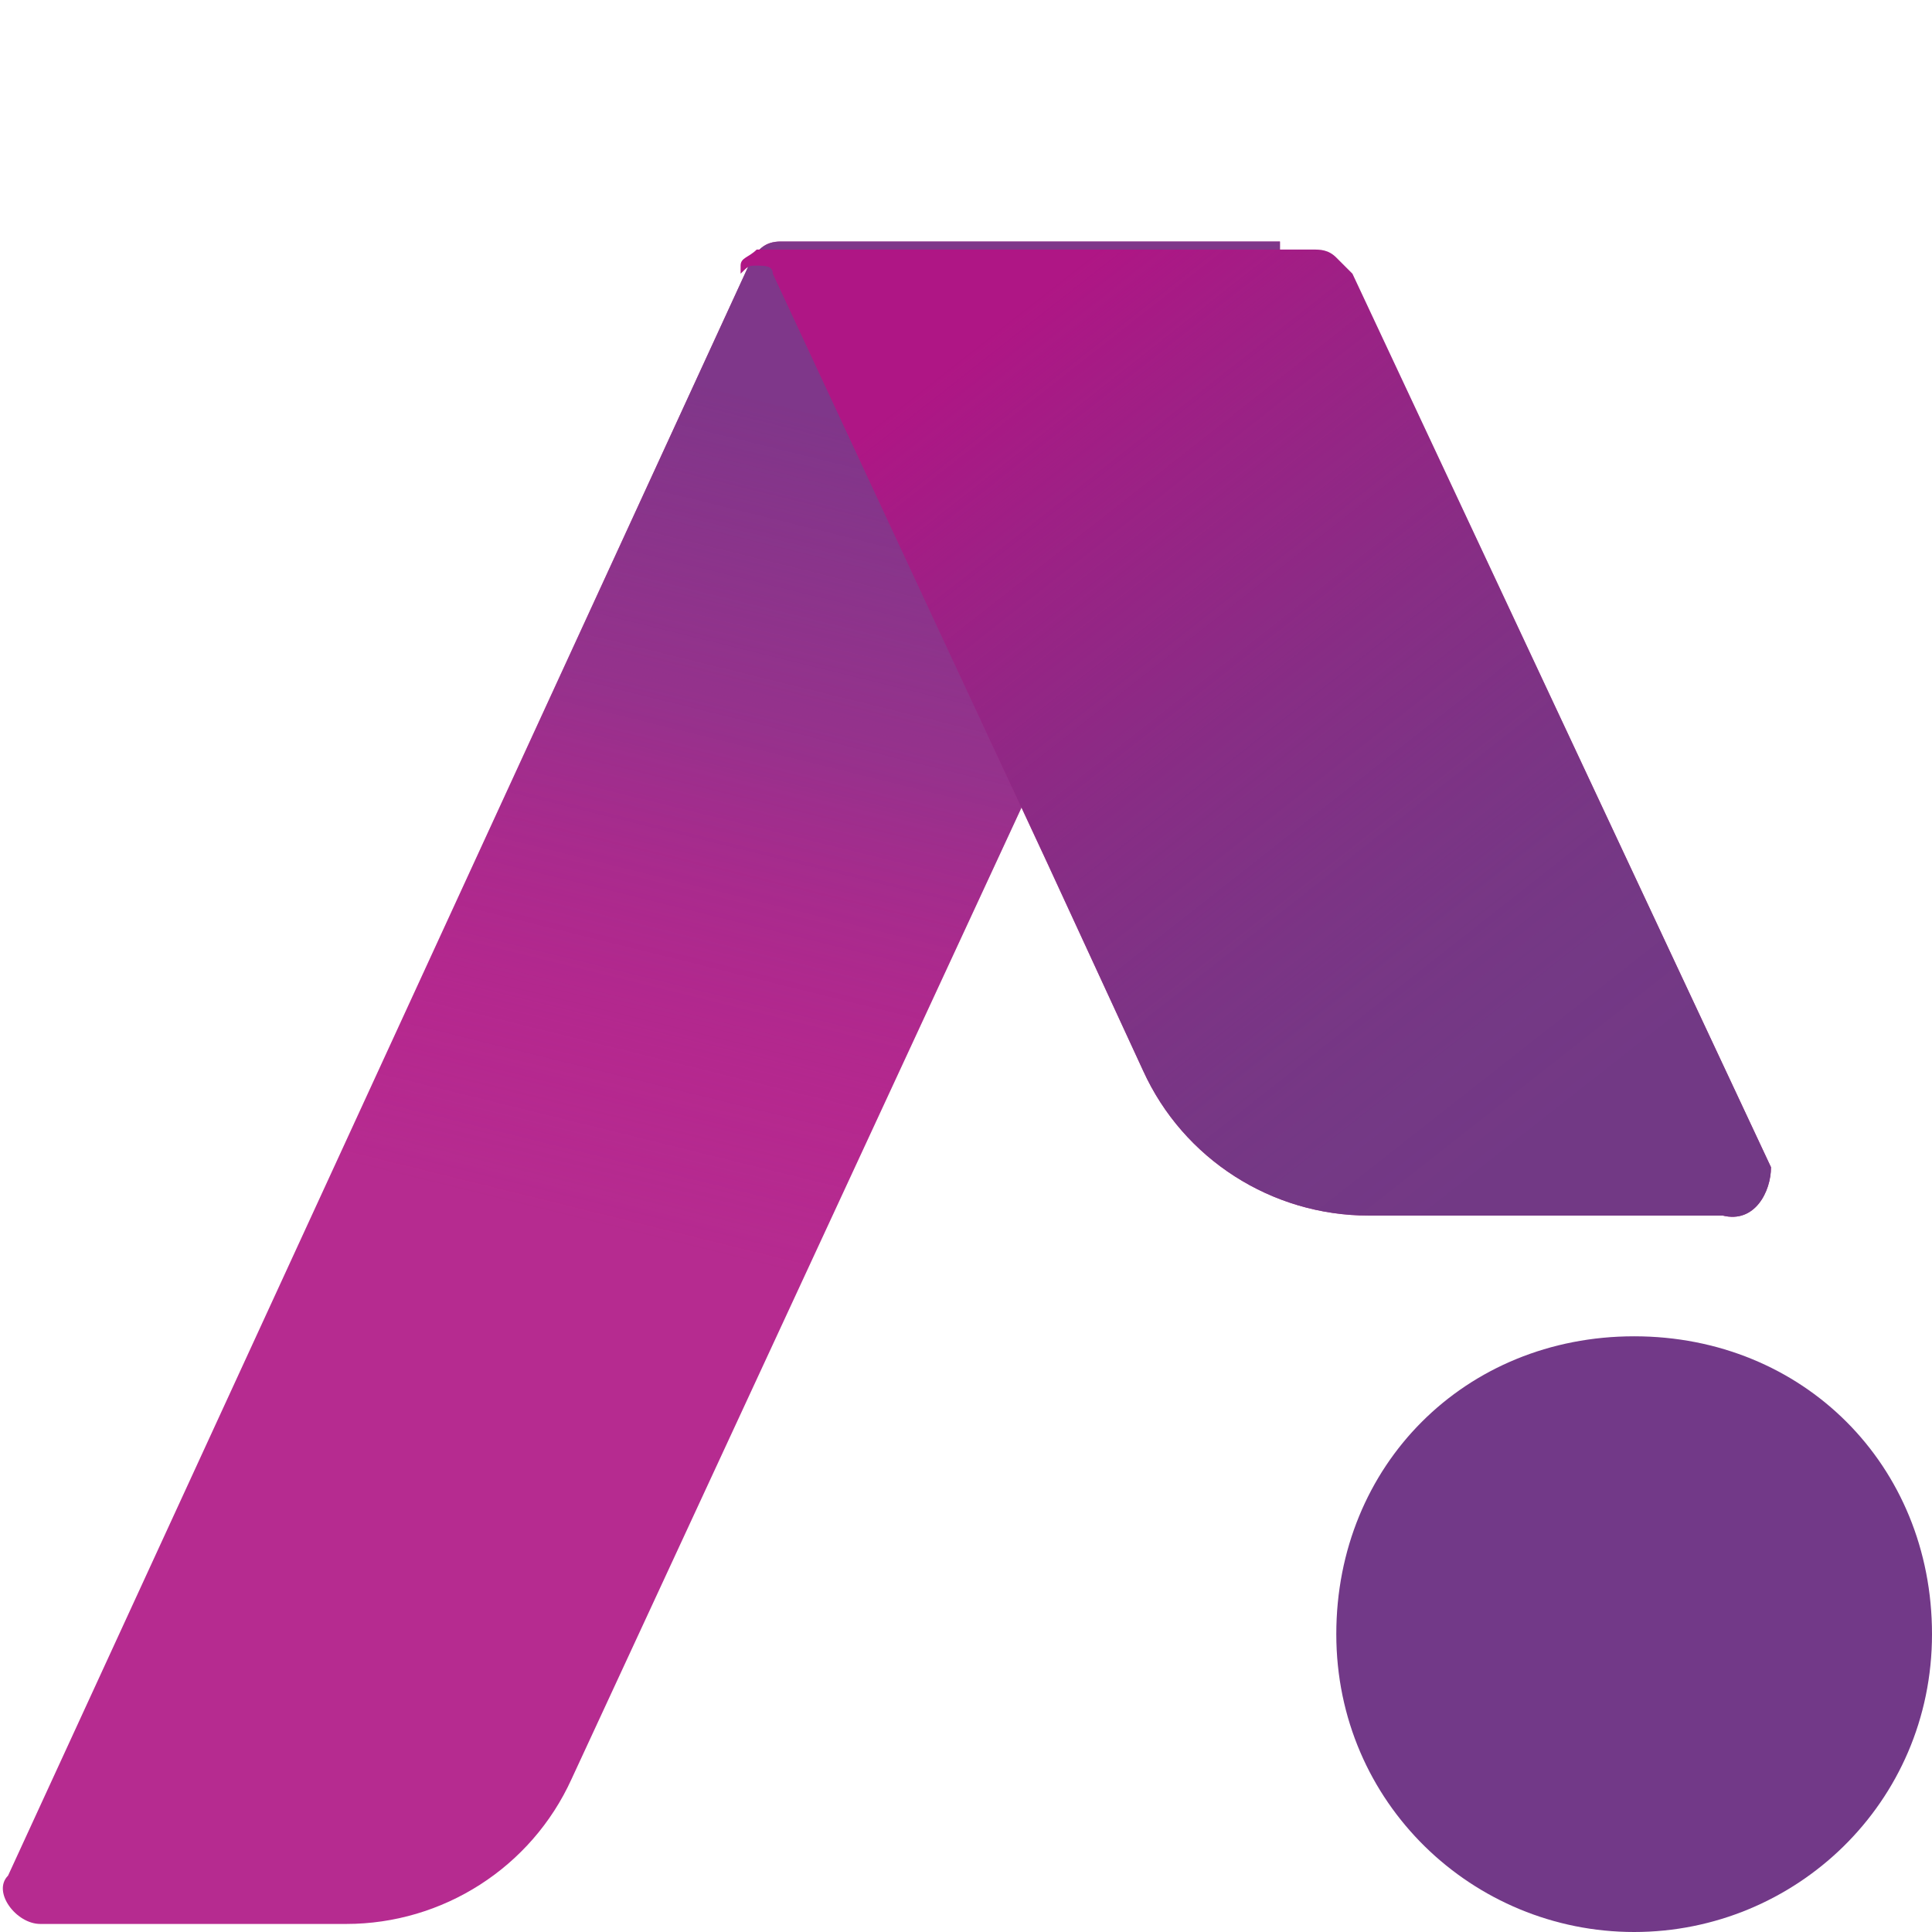
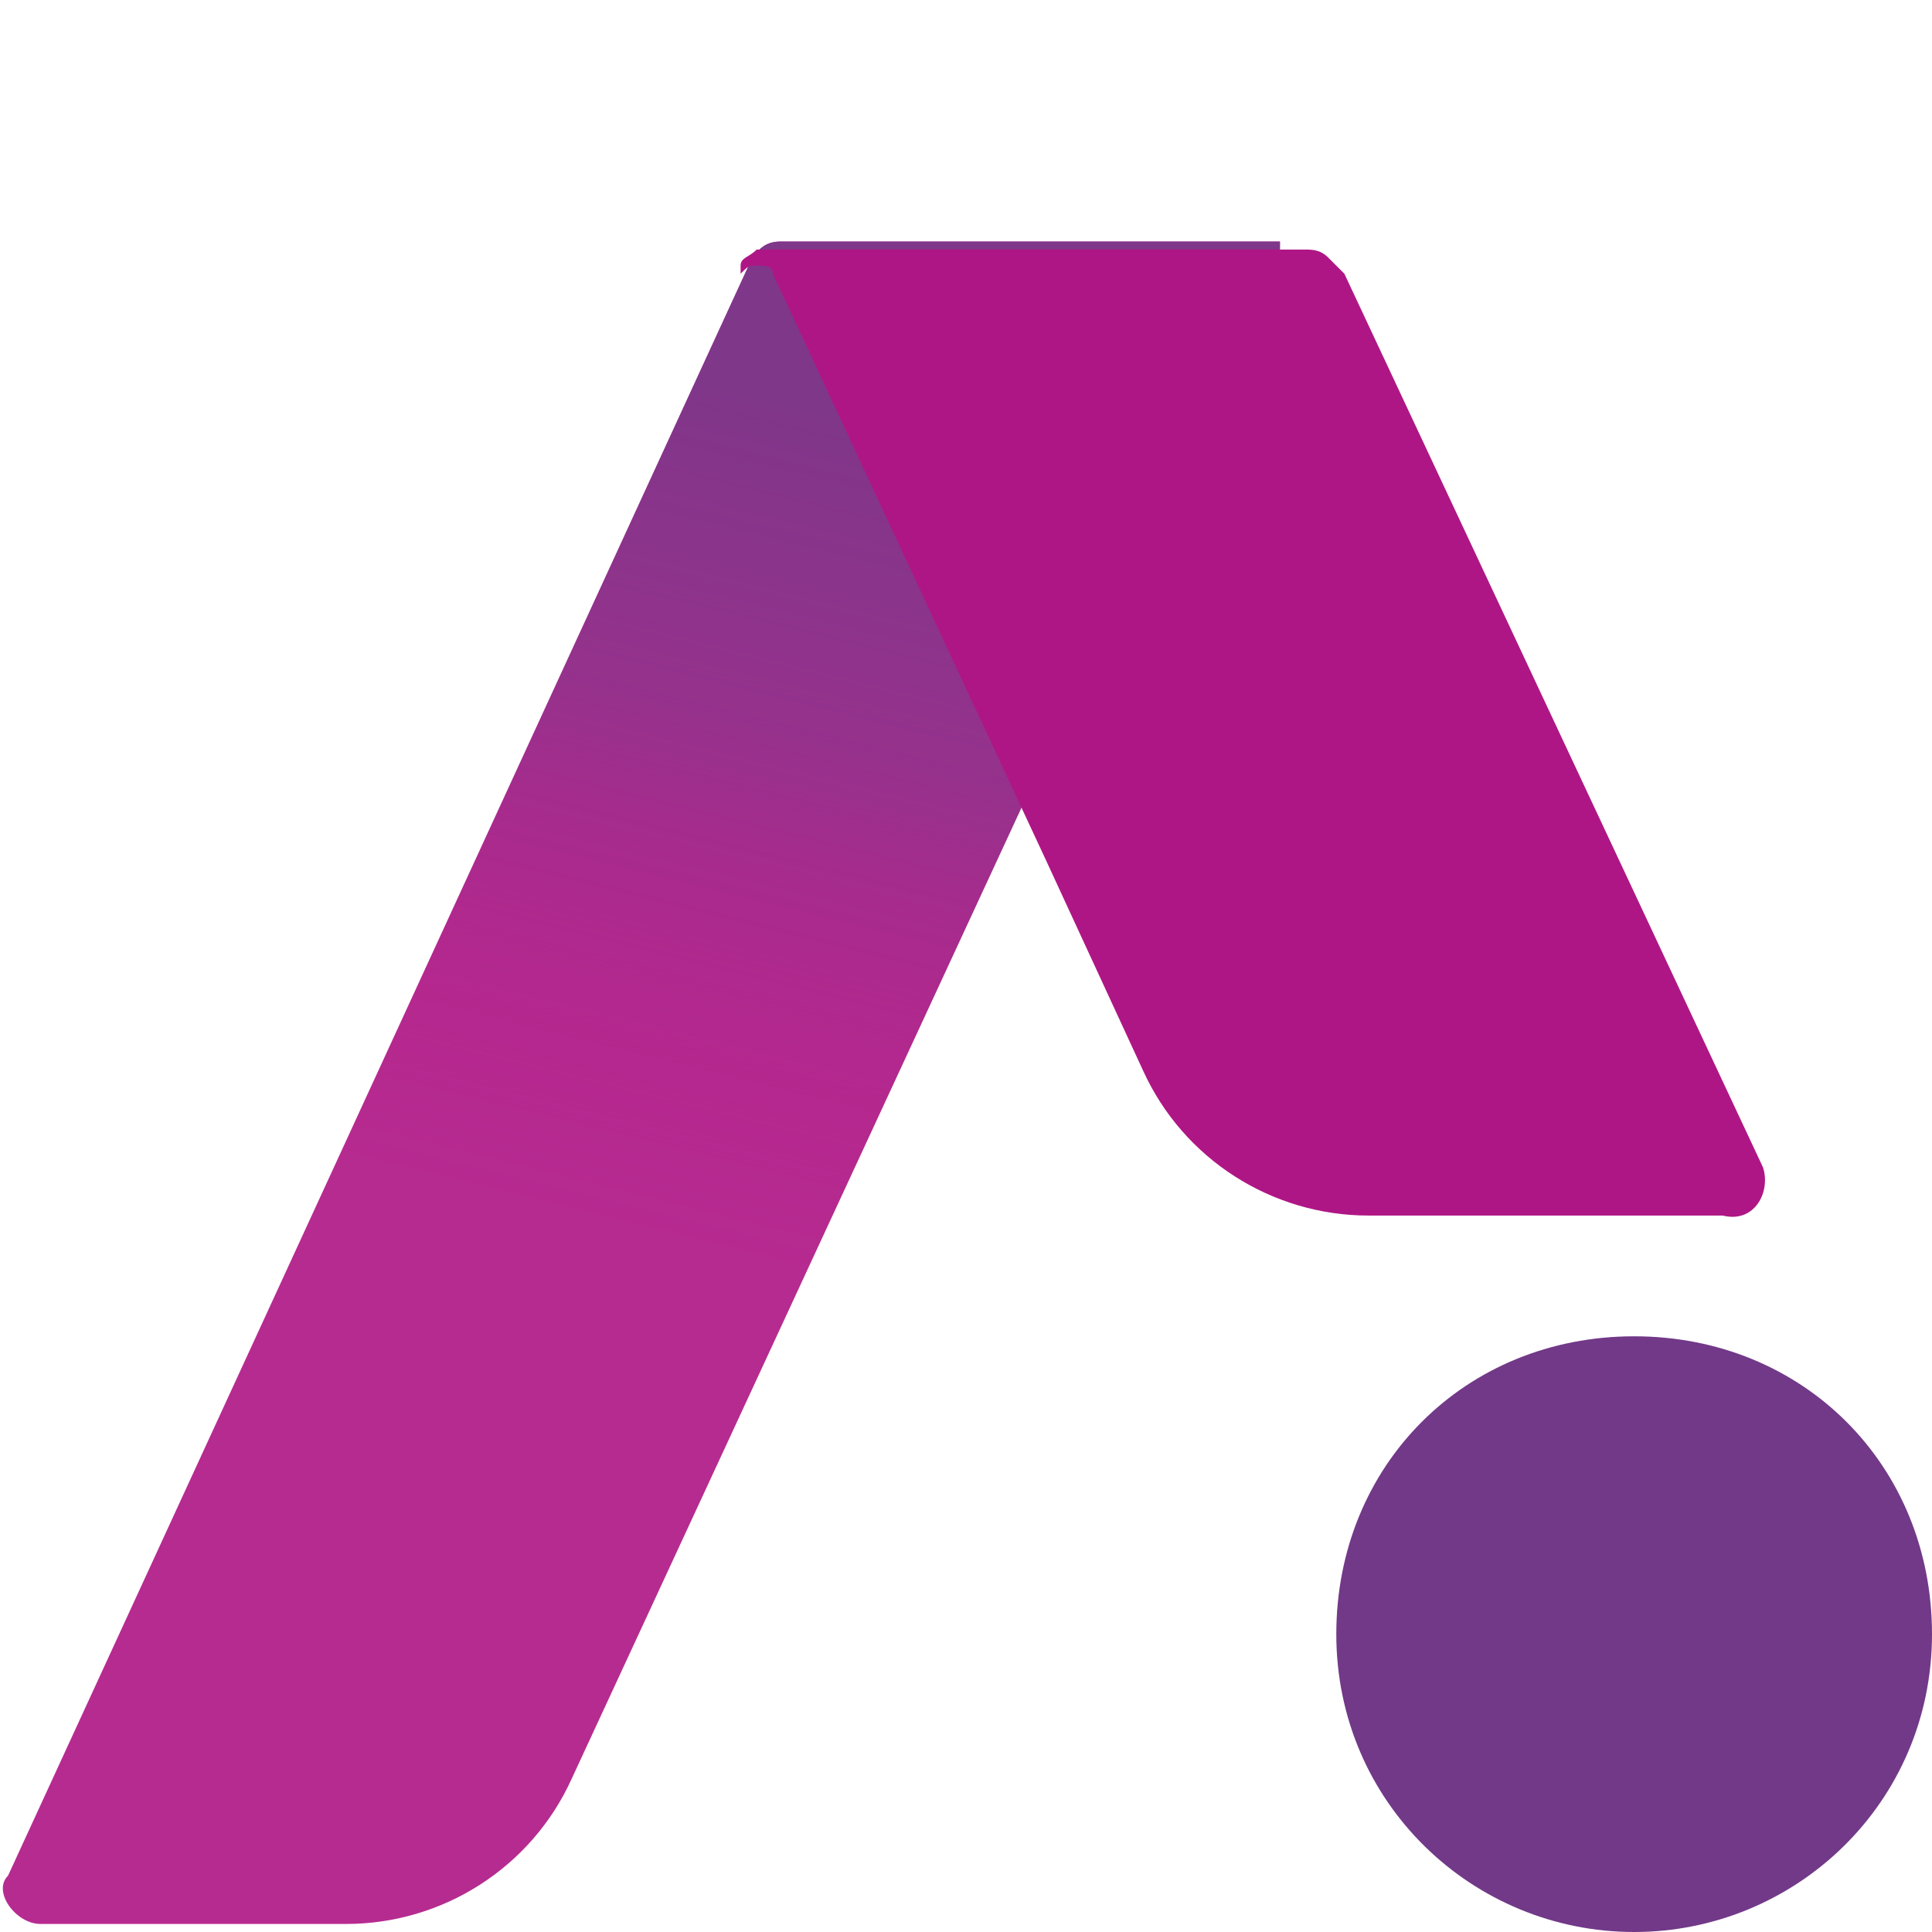
<svg xmlns="http://www.w3.org/2000/svg" xmlns:xlink="http://www.w3.org/1999/xlink" version="1.1" id="Layer_1" x="0px" y="0px" viewBox="0 0 24 24" style="enable-background:new 0 0 24 24;" xml:space="preserve">
  <style type="text/css">
	.st0{enable-background:new    ;}
	.st1{clip-path:url(#SVGID_00000030460909904891499340000009578188178107369914_);}
	.st2{fill:#723988;}
	.st3{fill:#B62B90;}
	.st4{opacity:0.8;fill:url(#SVGID_00000011007546686653836040000014857840484505257622_);enable-background:new    ;}
	.st5{fill:#AF1685;}
	.st6{opacity:0.9;fill:url(#SVGID_00000111169204165059312640000001731201632399639218_);enable-background:new    ;}
</style>
  <g class="st0">
    <g id="Layer_1_00000042731570476015602120000010226171695854828437_">
      <g>
        <defs>
          <rect id="SVGID_1_" width="24" height="24" />
        </defs>
        <clipPath id="SVGID_00000067926125802464098790000016194970061230144170_">
          <use xlink:href="#SVGID_1_" style="overflow:visible;" />
        </clipPath>
        <g style="clip-path:url(#SVGID_00000067926125802464098790000016194970061230144170_);">
          <g id="Atlas">
            <path class="st2" d="M20.3,24c2,0,3.7-1.6,3.7-3.7s-1.6-3.7-3.7-3.7s-3.7,1.6-3.7,3.7S18.3,24,20.3,24z" />
            <path class="st3" d="M15.9,3.1l-8.8,19c-0.5,1.1-1.6,1.8-2.8,1.8H0.5c-0.3,0-0.6-0.4-0.4-0.6L9.3,3.3c0.1-0.2,0.2-0.3,0.4-0.3       H15.9z" />
            <linearGradient id="SVGID_00000011741649497931281330000012360895433514727554_" gradientUnits="userSpaceOnUse" x1="6.092" y1="-6433.44" x2="12.052" y2="-6457.569" gradientTransform="matrix(1 0 0 1 0 6454.23)">
              <stop offset="0.23" style="stop-color:#AF1685;stop-opacity:0" />
              <stop offset="0.31" style="stop-color:#AF1685;stop-opacity:0.17" />
              <stop offset="0.49" style="stop-color:#723988;stop-opacity:0.59" />
              <stop offset="0.65" style="stop-color:#723988" />
            </linearGradient>
            <path style="opacity:0.8;fill:url(#SVGID_00000011741649497931281330000012360895433514727554_);enable-background:new    ;" d="       M15.9,3.1l-8.8,19c-0.5,1.1-1.6,1.8-2.8,1.8H0.5c-0.3,0-0.6-0.4-0.4-0.6L9.3,3.3c0.1-0.2,0.2-0.3,0.4-0.3H15.9z" />
-             <path class="st5" d="M21.4,15.1H17c-1.2,0-2.3-0.7-2.8-1.8L13,10.7L9.6,3.4v0c0-0.1-0.1-0.1-0.2-0.1s-0.1,0-0.2,0.1l0-0.1       c0-0.1,0.1-0.1,0.2-0.2c0,0,0,0,0.1,0s0,0,0.1,0s0.1,0,0.1,0c0,0,0.1,0,0.1,0h6.5c0.1,0,0.2,0,0.3,0.1c0.1,0.1,0.1,0.1,0.2,0.2       l5.2,11.1C22,14.8,21.8,15.2,21.4,15.1L21.4,15.1L21.4,15.1z" />
+             <path class="st5" d="M21.4,15.1H17c-1.2,0-2.3-0.7-2.8-1.8L13,10.7L9.6,3.4v0c0-0.1-0.1-0.1-0.2-0.1s-0.1,0-0.2,0.1l0-0.1       c0-0.1,0.1-0.1,0.2-0.2c0,0,0,0,0.1,0s0,0,0.1,0c0,0,0.1,0,0.1,0h6.5c0.1,0,0.2,0,0.3,0.1c0.1,0.1,0.1,0.1,0.2,0.2       l5.2,11.1C22,14.8,21.8,15.2,21.4,15.1L21.4,15.1L21.4,15.1z" />
            <linearGradient id="SVGID_00000060025776400740366350000017616839682412974492_" gradientUnits="userSpaceOnUse" x1="10.48" y1="-6452.11" x2="21.79" y2="-6437.73" gradientTransform="matrix(1 0 0 1 0 6454.23)">
              <stop offset="0.15" style="stop-color:#6C3D85;stop-opacity:0" />
              <stop offset="0.26" style="stop-color:#6C3D85;stop-opacity:0.26" />
              <stop offset="0.37" style="stop-color:#6C3D85;stop-opacity:0.48" />
              <stop offset="0.47" style="stop-color:#6C3D85;stop-opacity:0.67" />
              <stop offset="0.56" style="stop-color:#6C3D85;stop-opacity:0.81" />
              <stop offset="0.65" style="stop-color:#6C3D85;stop-opacity:0.92" />
              <stop offset="0.73" style="stop-color:#6C3D85;stop-opacity:0.98" />
              <stop offset="0.8" style="stop-color:#6C3D85" />
            </linearGradient>
-             <path style="opacity:0.9;fill:url(#SVGID_00000060025776400740366350000017616839682412974492_);enable-background:new    ;" d="       M21.4,15.1H17c-1.2,0-2.3-0.7-2.8-1.8L13,10.7L9.6,3.4v0c0-0.1-0.1-0.1-0.2-0.1s-0.1,0-0.2,0.1l0-0.1c0-0.1,0.1-0.1,0.2-0.2       c0,0,0,0,0.1,0s0,0,0.1,0s0.1,0,0.1,0c0,0,0.1,0,0.1,0h6.5c0.1,0,0.2,0,0.3,0.1c0.1,0.1,0.1,0.1,0.2,0.2l5.2,11.1       C22,14.8,21.8,15.2,21.4,15.1L21.4,15.1L21.4,15.1z" />
          </g>
        </g>
      </g>
    </g>
  </g>
</svg>